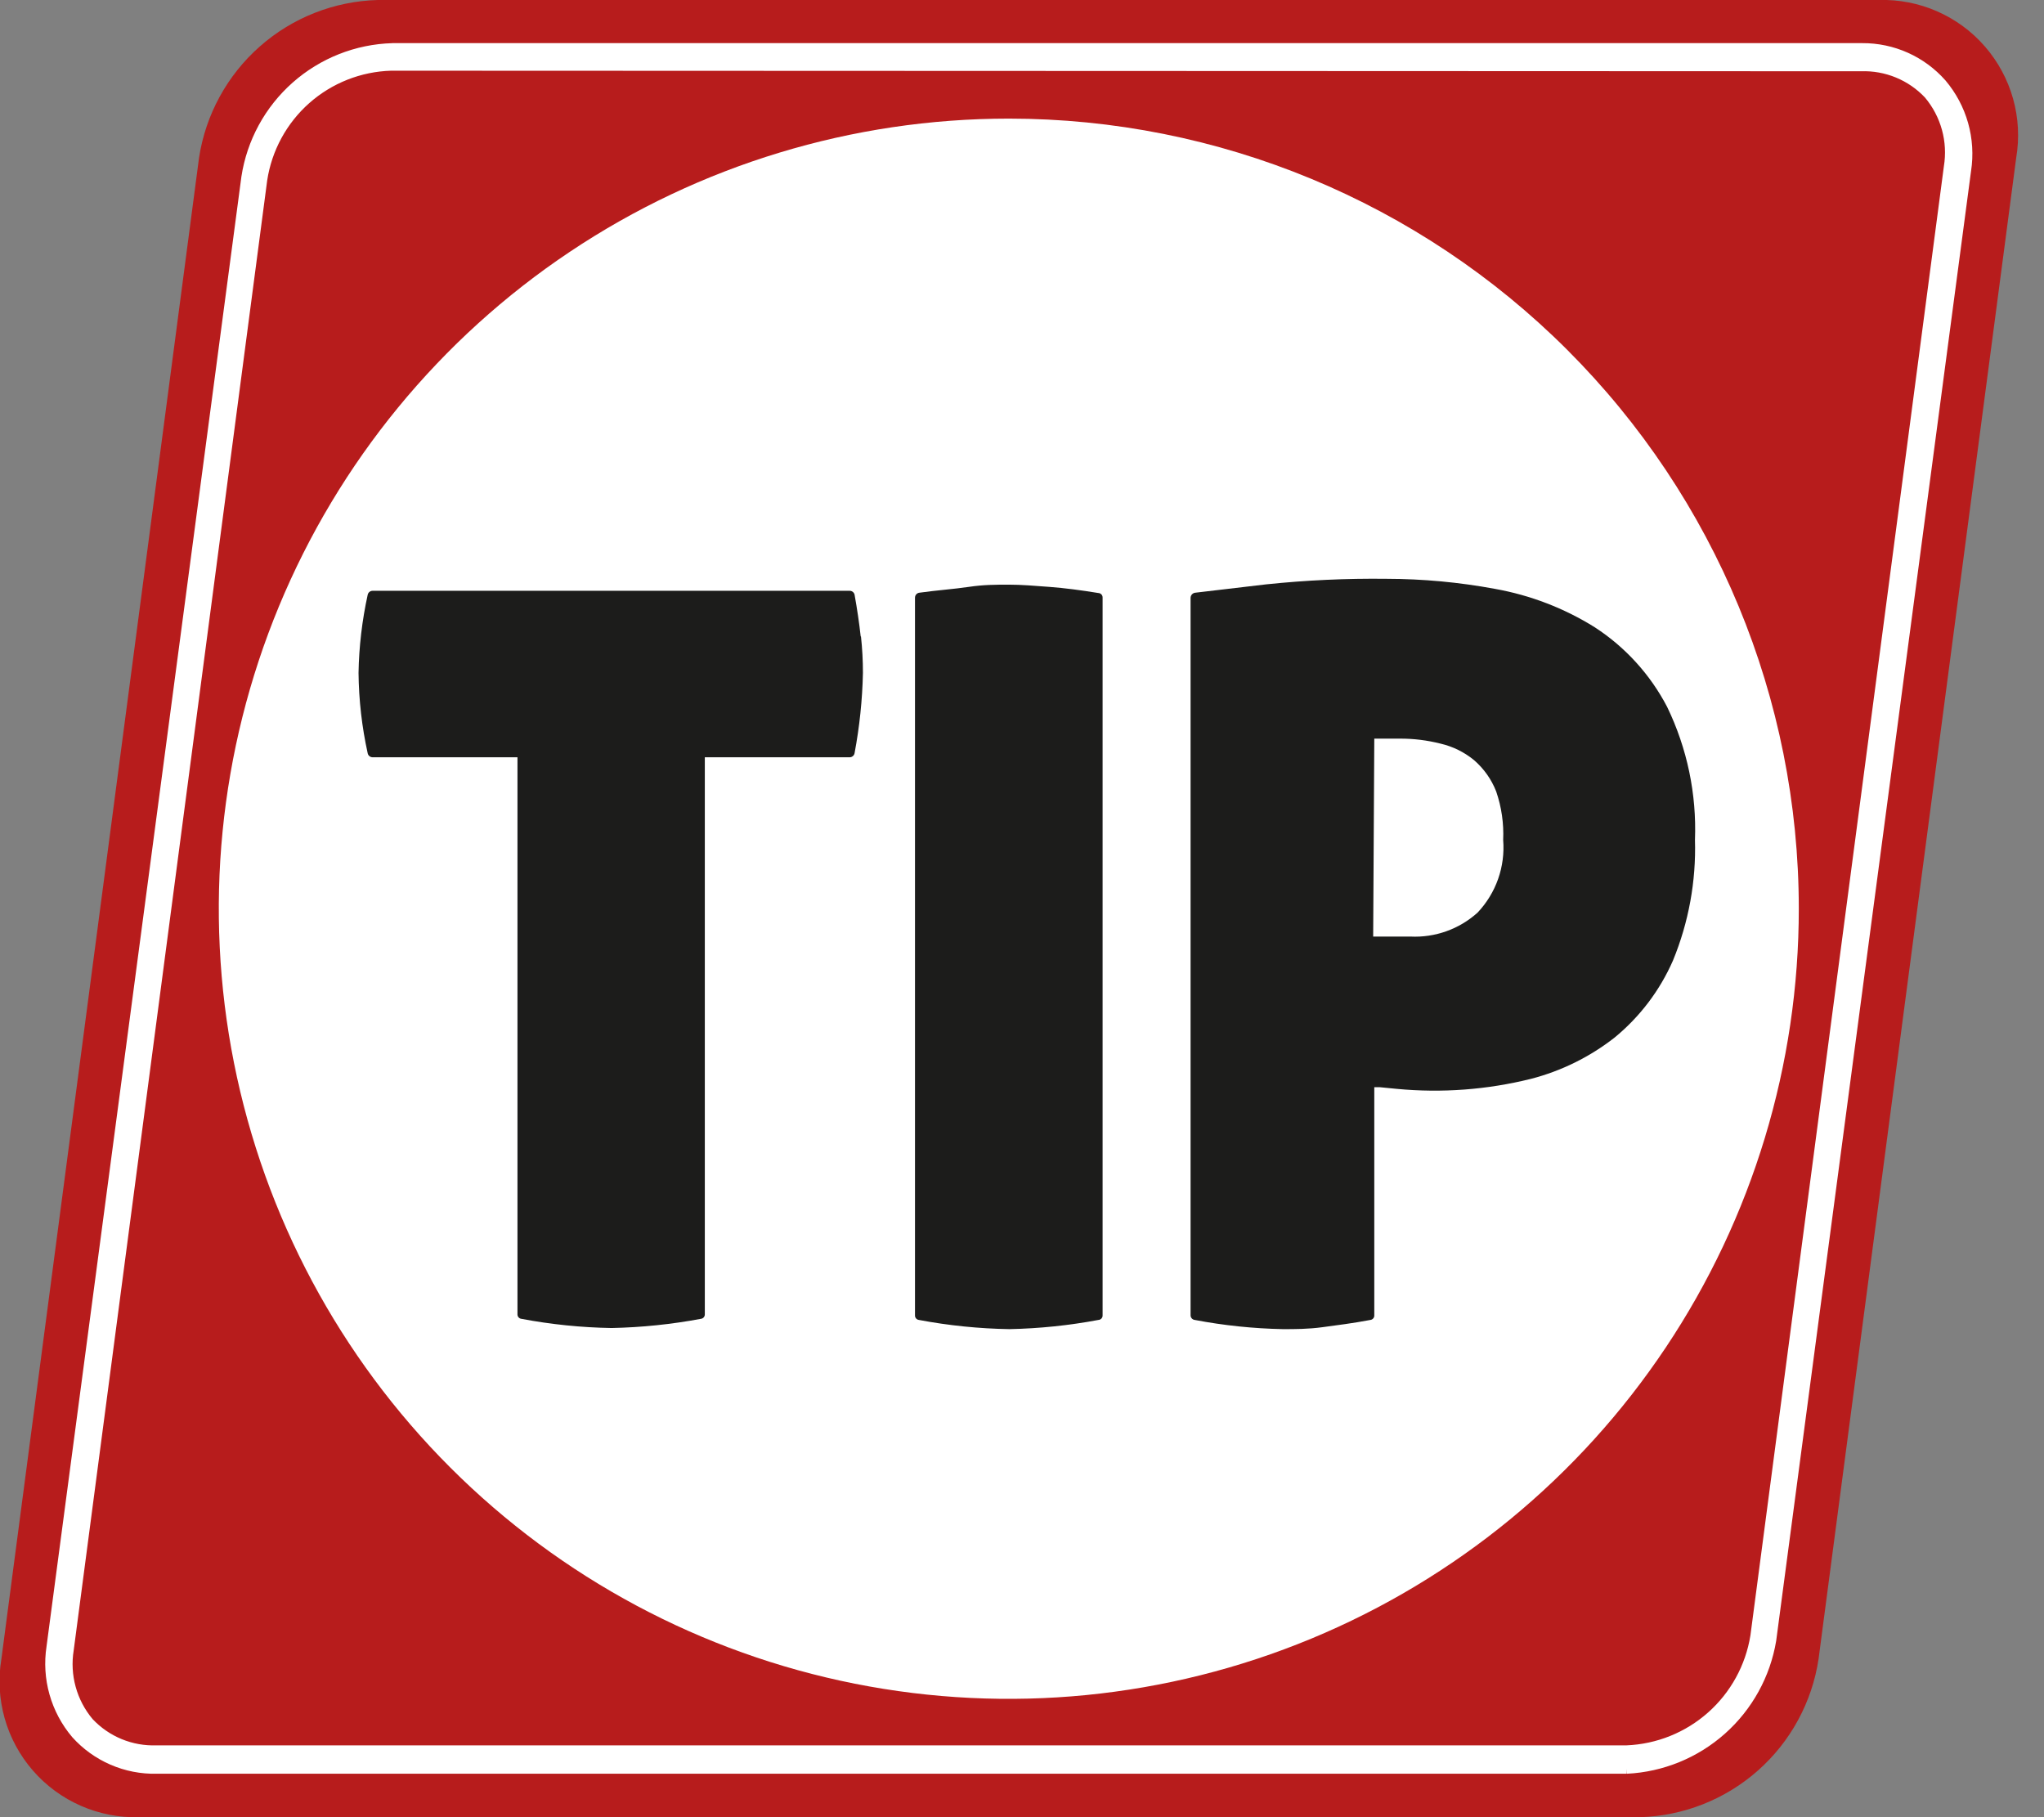
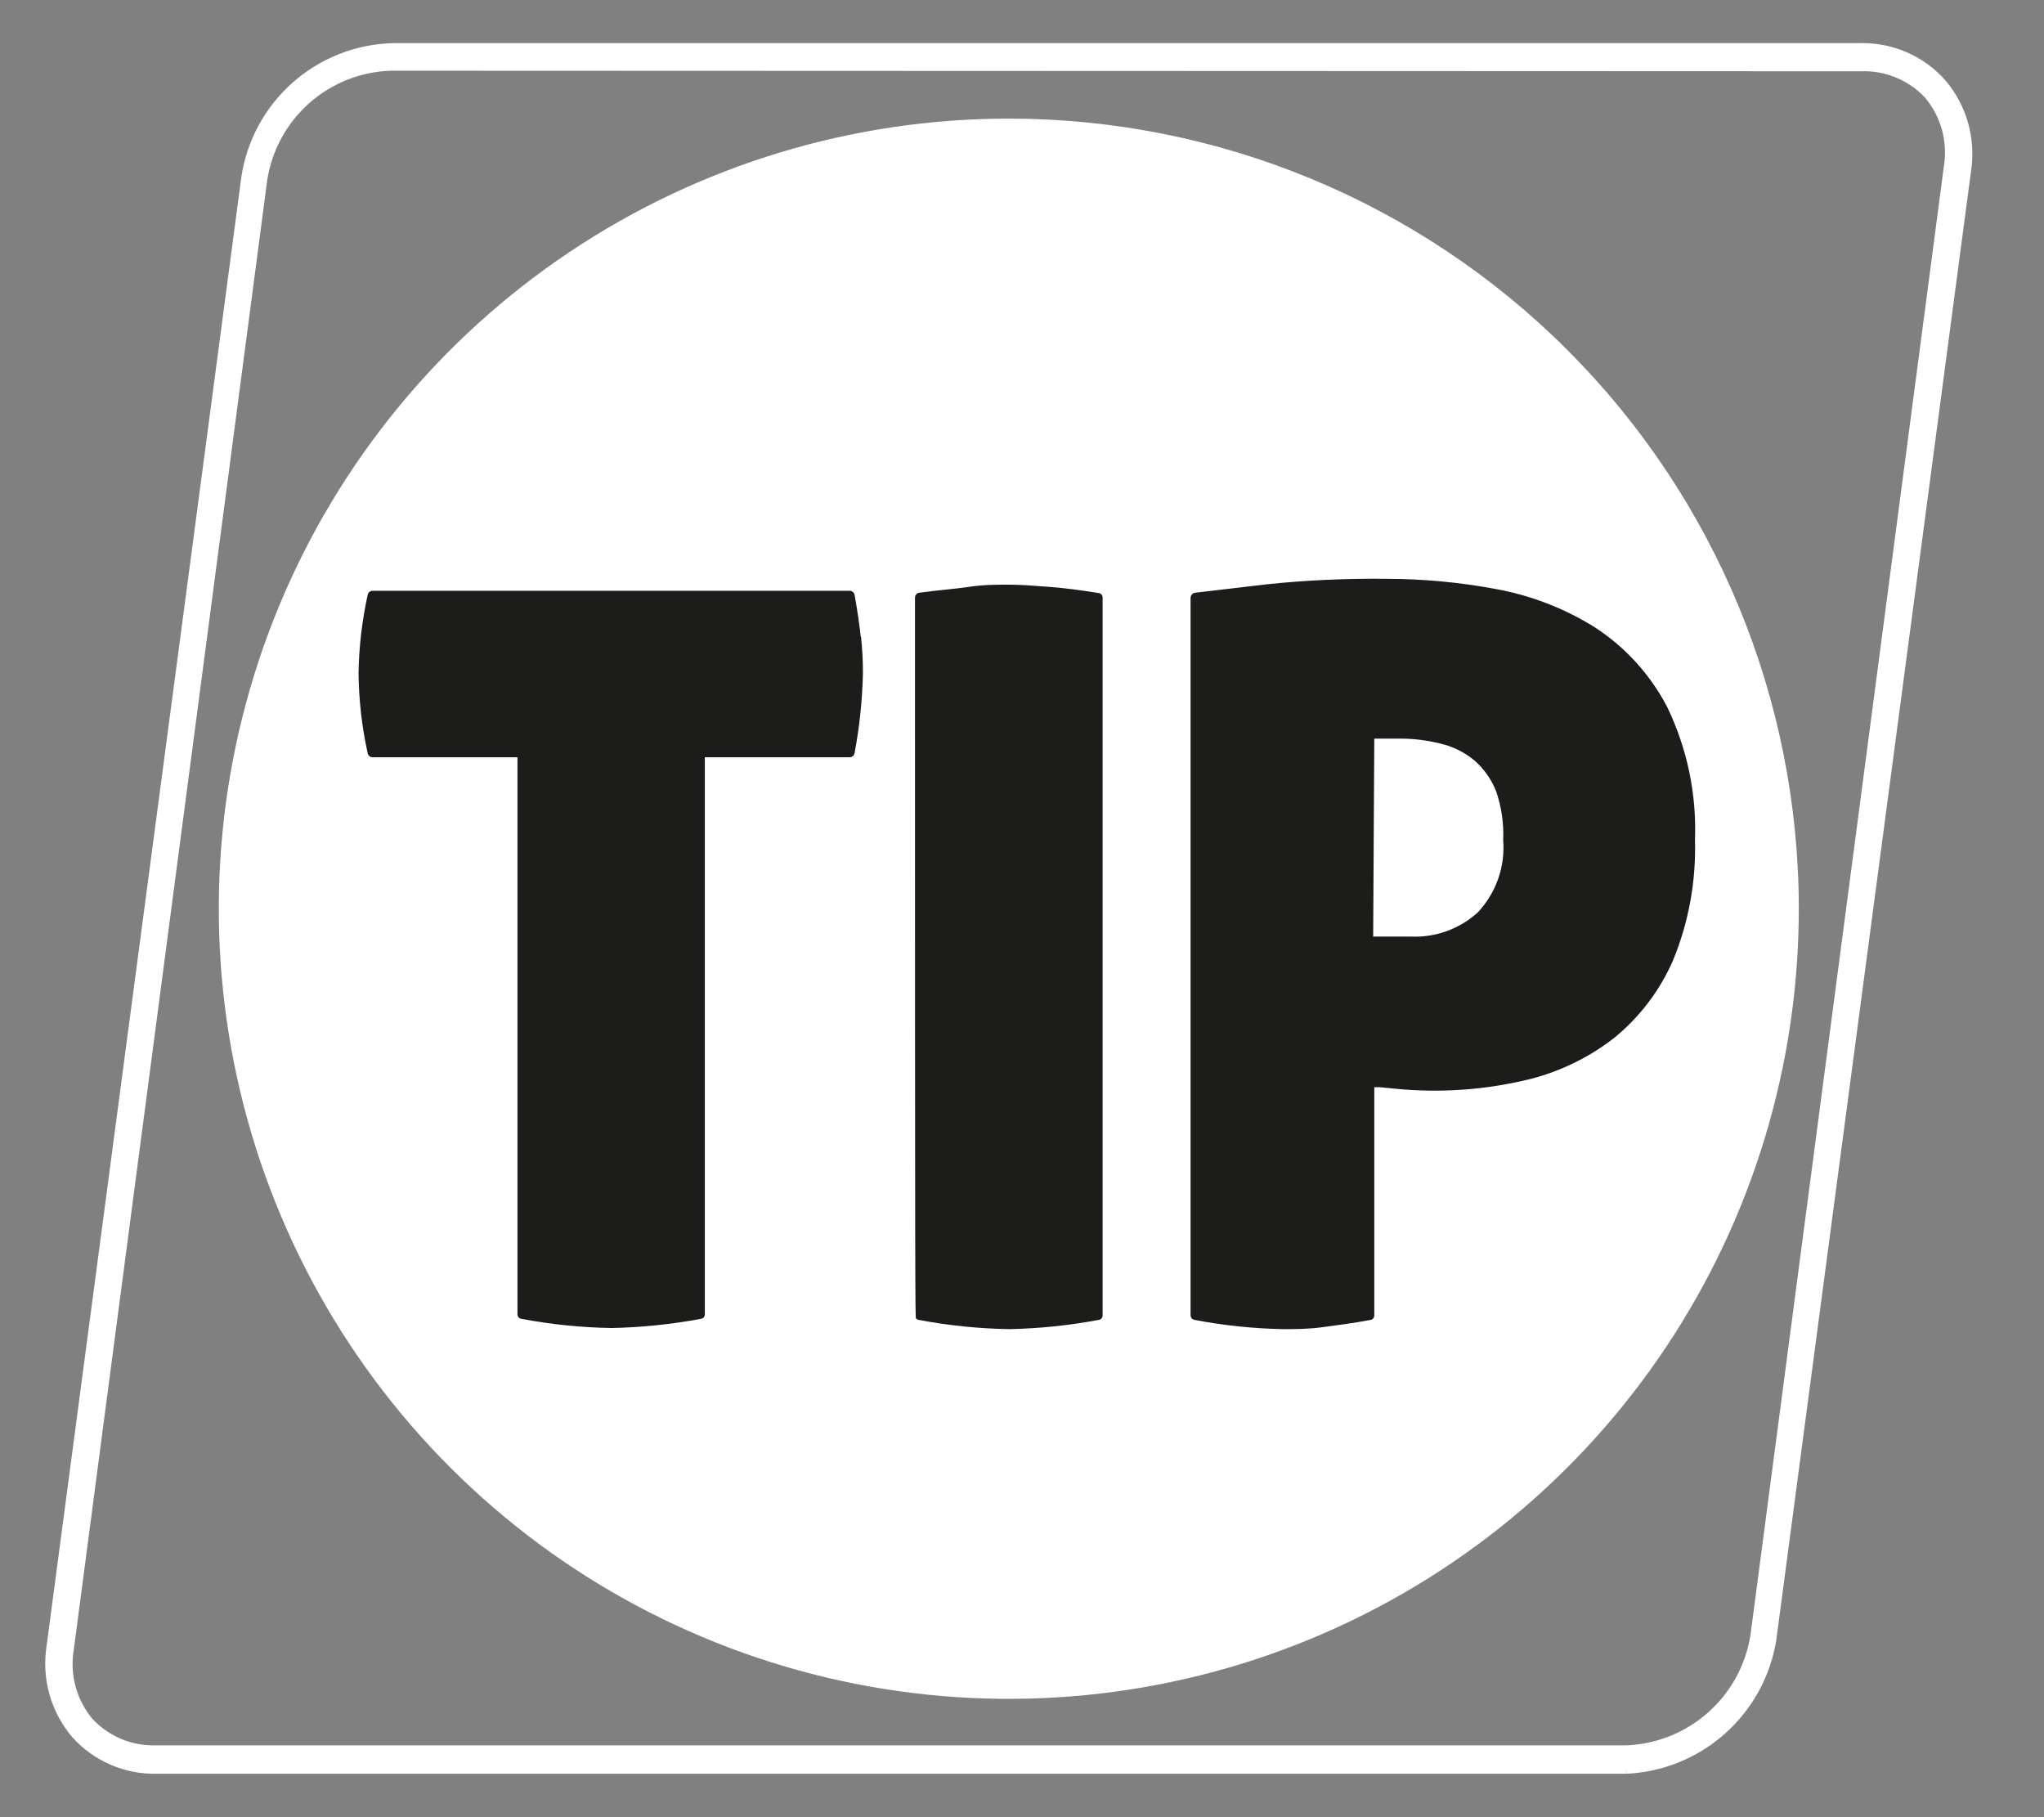
<svg xmlns="http://www.w3.org/2000/svg" class="homepage-intro_logo__hcbwK" fill="none" focusable="false" height="96" role="img" viewBox="0 0 108 96" width="108">
  <rect x="0" y="0" width="108" height="96" fill="#808080" stroke="none" />
-   <path d="M96.088 87.646C95.744 89.925 94.61 92.01 92.884 93.537C91.157 95.064 88.949 95.936 86.645 96H7.354C6.295 96.03 5.243 95.824 4.273 95.399C3.302 94.974 2.438 94.34 1.742 93.541C1.046 92.742 0.536 91.8 0.247 90.78C-0.041 89.761 -0.101 88.691 0.073 87.646L10.516 8.339C10.863 6.063 11.999 3.981 13.725 2.457C15.451 0.933 17.657 0.063 19.959 -3.42116e-05H99.28C100.336 -0.03 101.386 0.174 102.354 0.599C103.322 1.024 104.184 1.657 104.877 2.455C105.571 3.253 106.079 4.194 106.365 5.212C106.651 6.229 106.707 7.297 106.531 8.339L96.088 87.646Z" fill="#B71C1C" />
  <path d="M95.044 47.993C95.047 56.249 92.601 64.321 88.016 71.187C83.432 78.053 76.913 83.406 69.287 86.567C61.659 89.729 53.266 90.558 45.168 88.949C37.07 87.34 29.631 83.365 23.792 77.528C17.953 71.691 13.976 64.254 12.364 56.156C10.752 48.059 11.578 39.665 14.737 32.037C17.896 24.409 23.246 17.889 30.11 13.302C36.975 8.714 45.046 6.266 53.302 6.266C64.37 6.266 74.985 10.662 82.813 18.486C90.641 26.311 95.04 36.925 95.044 47.993Z" fill="white" />
  <path clip-rule="evenodd" d="M85.954 93.705V93.455L85.967 93.705C87.884 93.61 89.711 92.862 91.145 91.585C92.579 90.309 93.533 88.58 93.849 86.686L104.145 9.039L104.146 9.036C104.276 8.189 104.222 7.323 103.99 6.498C103.757 5.672 103.349 4.906 102.795 4.251L102.791 4.247C102.242 3.624 101.565 3.126 100.807 2.786C100.049 2.447 99.227 2.274 98.397 2.279L20.738 2.279L20.731 2.28C18.787 2.335 16.923 3.072 15.466 4.36C14.008 5.649 13.049 7.408 12.755 9.331L2.459 86.975L2.459 86.978C2.329 87.825 2.382 88.691 2.615 89.516C2.848 90.342 3.255 91.108 3.81 91.763L3.814 91.769C4.376 92.395 5.066 92.893 5.838 93.227C6.609 93.561 7.444 93.724 8.284 93.705H85.954ZM16.341 5.447C17.539 4.387 19.07 3.782 20.668 3.735L98.324 3.765L98.333 3.765C98.963 3.742 99.591 3.855 100.175 4.095C100.756 4.334 101.28 4.695 101.711 5.152C102.128 5.649 102.434 6.23 102.607 6.856C102.78 7.484 102.815 8.141 102.71 8.784L92.488 86.4L92.487 86.403C92.233 87.975 91.443 89.412 90.251 90.469C89.06 91.526 87.54 92.139 85.949 92.205L8.281 92.205L8.271 92.205C7.641 92.228 7.013 92.116 6.429 91.876C5.848 91.637 5.324 91.276 4.893 90.818C4.476 90.321 4.17 89.74 3.998 89.114C3.825 88.486 3.789 87.828 3.894 87.186L14.117 9.538L14.117 9.536C14.357 7.955 15.144 6.508 16.341 5.447Z" fill="white" fill-rule="evenodd" />
  <path d="M45.477 33.623C45.404 32.946 45.286 32.152 45.154 31.417C45.141 31.36 45.109 31.308 45.064 31.271C45.019 31.234 44.962 31.213 44.904 31.211H19.679C19.621 31.213 19.564 31.234 19.519 31.271C19.474 31.308 19.442 31.36 19.429 31.417C19.131 32.775 18.968 34.159 18.944 35.55C18.959 36.98 19.121 38.404 19.429 39.8C19.442 39.858 19.474 39.909 19.519 39.946C19.564 39.983 19.621 40.004 19.679 40.006H27.342V69.422C27.338 69.483 27.357 69.542 27.395 69.589C27.434 69.635 27.488 69.665 27.548 69.672C29.12 69.969 30.714 70.132 32.314 70.158C33.898 70.126 35.477 69.963 37.035 69.672C37.095 69.665 37.15 69.635 37.188 69.589C37.226 69.542 37.245 69.483 37.241 69.422V40.006H44.904C44.965 40.004 45.022 39.98 45.068 39.94C45.114 39.9 45.144 39.846 45.154 39.786C45.417 38.388 45.565 36.971 45.595 35.55C45.596 34.906 45.561 34.263 45.492 33.623" fill="#1C1C1B" />
-   <path d="M58.259 69.481V31.579C58.261 31.548 58.257 31.517 58.247 31.487C58.237 31.458 58.221 31.431 58.201 31.408C58.18 31.384 58.155 31.366 58.127 31.352C58.1 31.338 58.069 31.33 58.038 31.329C57.127 31.181 56.244 31.064 55.45 31.005C54.656 30.946 53.979 30.887 53.302 30.887C52.626 30.887 51.979 30.887 51.184 31.005C50.39 31.123 49.508 31.181 48.566 31.314C48.504 31.324 48.447 31.357 48.407 31.405C48.367 31.454 48.345 31.515 48.346 31.579V69.481C48.342 69.542 48.361 69.601 48.399 69.647C48.437 69.694 48.492 69.724 48.552 69.731C50.129 70.028 51.728 70.19 53.332 70.217C54.911 70.185 56.486 70.023 58.038 69.731C58.069 69.73 58.1 69.722 58.127 69.708C58.155 69.695 58.18 69.675 58.201 69.652C58.221 69.629 58.237 69.602 58.247 69.573C58.257 69.543 58.261 69.512 58.259 69.481Z" fill="#1C1C1B" />
+   <path d="M58.259 69.481V31.579C58.261 31.548 58.257 31.517 58.247 31.487C58.237 31.458 58.221 31.431 58.201 31.408C58.18 31.384 58.155 31.366 58.127 31.352C58.1 31.338 58.069 31.33 58.038 31.329C57.127 31.181 56.244 31.064 55.45 31.005C54.656 30.946 53.979 30.887 53.302 30.887C52.626 30.887 51.979 30.887 51.184 31.005C50.39 31.123 49.508 31.181 48.566 31.314C48.504 31.324 48.447 31.357 48.407 31.405C48.367 31.454 48.345 31.515 48.346 31.579C48.342 69.542 48.361 69.601 48.399 69.647C48.437 69.694 48.492 69.724 48.552 69.731C50.129 70.028 51.728 70.19 53.332 70.217C54.911 70.185 56.486 70.023 58.038 69.731C58.069 69.73 58.1 69.722 58.127 69.708C58.155 69.695 58.18 69.675 58.201 69.652C58.221 69.629 58.237 69.602 58.247 69.573C58.257 69.543 58.261 69.512 58.259 69.481Z" fill="#1C1C1B" />
  <path d="M72.614 39.021H73.953C74.682 39.017 75.408 39.106 76.115 39.285C76.762 39.435 77.366 39.732 77.88 40.153C78.402 40.603 78.806 41.173 79.056 41.815C79.338 42.638 79.463 43.506 79.424 44.374C79.48 45.074 79.389 45.776 79.156 46.438C78.923 47.099 78.553 47.704 78.071 48.213C77.103 49.086 75.828 49.541 74.526 49.478C74.085 49.478 73.644 49.478 73.217 49.478H72.555L72.614 39.021ZM72.614 69.481V57.435H72.894L73.806 57.524C76.182 57.75 78.579 57.571 80.895 56.994C82.499 56.579 84.001 55.838 85.307 54.817C86.644 53.722 87.702 52.326 88.396 50.743C89.226 48.725 89.622 46.555 89.558 44.374C89.651 41.946 89.146 39.532 88.087 37.344C87.196 35.636 85.879 34.187 84.263 33.138C82.649 32.13 80.856 31.441 78.983 31.108C77.096 30.758 75.181 30.581 73.261 30.578C71.135 30.552 69.008 30.651 66.893 30.872L63.142 31.314C63.078 31.324 63.02 31.356 62.977 31.404C62.934 31.452 62.91 31.514 62.907 31.578V69.481C62.906 69.543 62.929 69.602 62.969 69.648C63.01 69.695 63.066 69.724 63.127 69.731C64.665 70.024 66.225 70.186 67.79 70.217C68.422 70.217 69.128 70.217 69.879 70.114C70.629 70.011 71.482 69.908 72.408 69.731C72.468 69.724 72.523 69.694 72.561 69.647C72.6 69.601 72.618 69.541 72.614 69.481Z" fill="#1C1C1B" />
</svg>